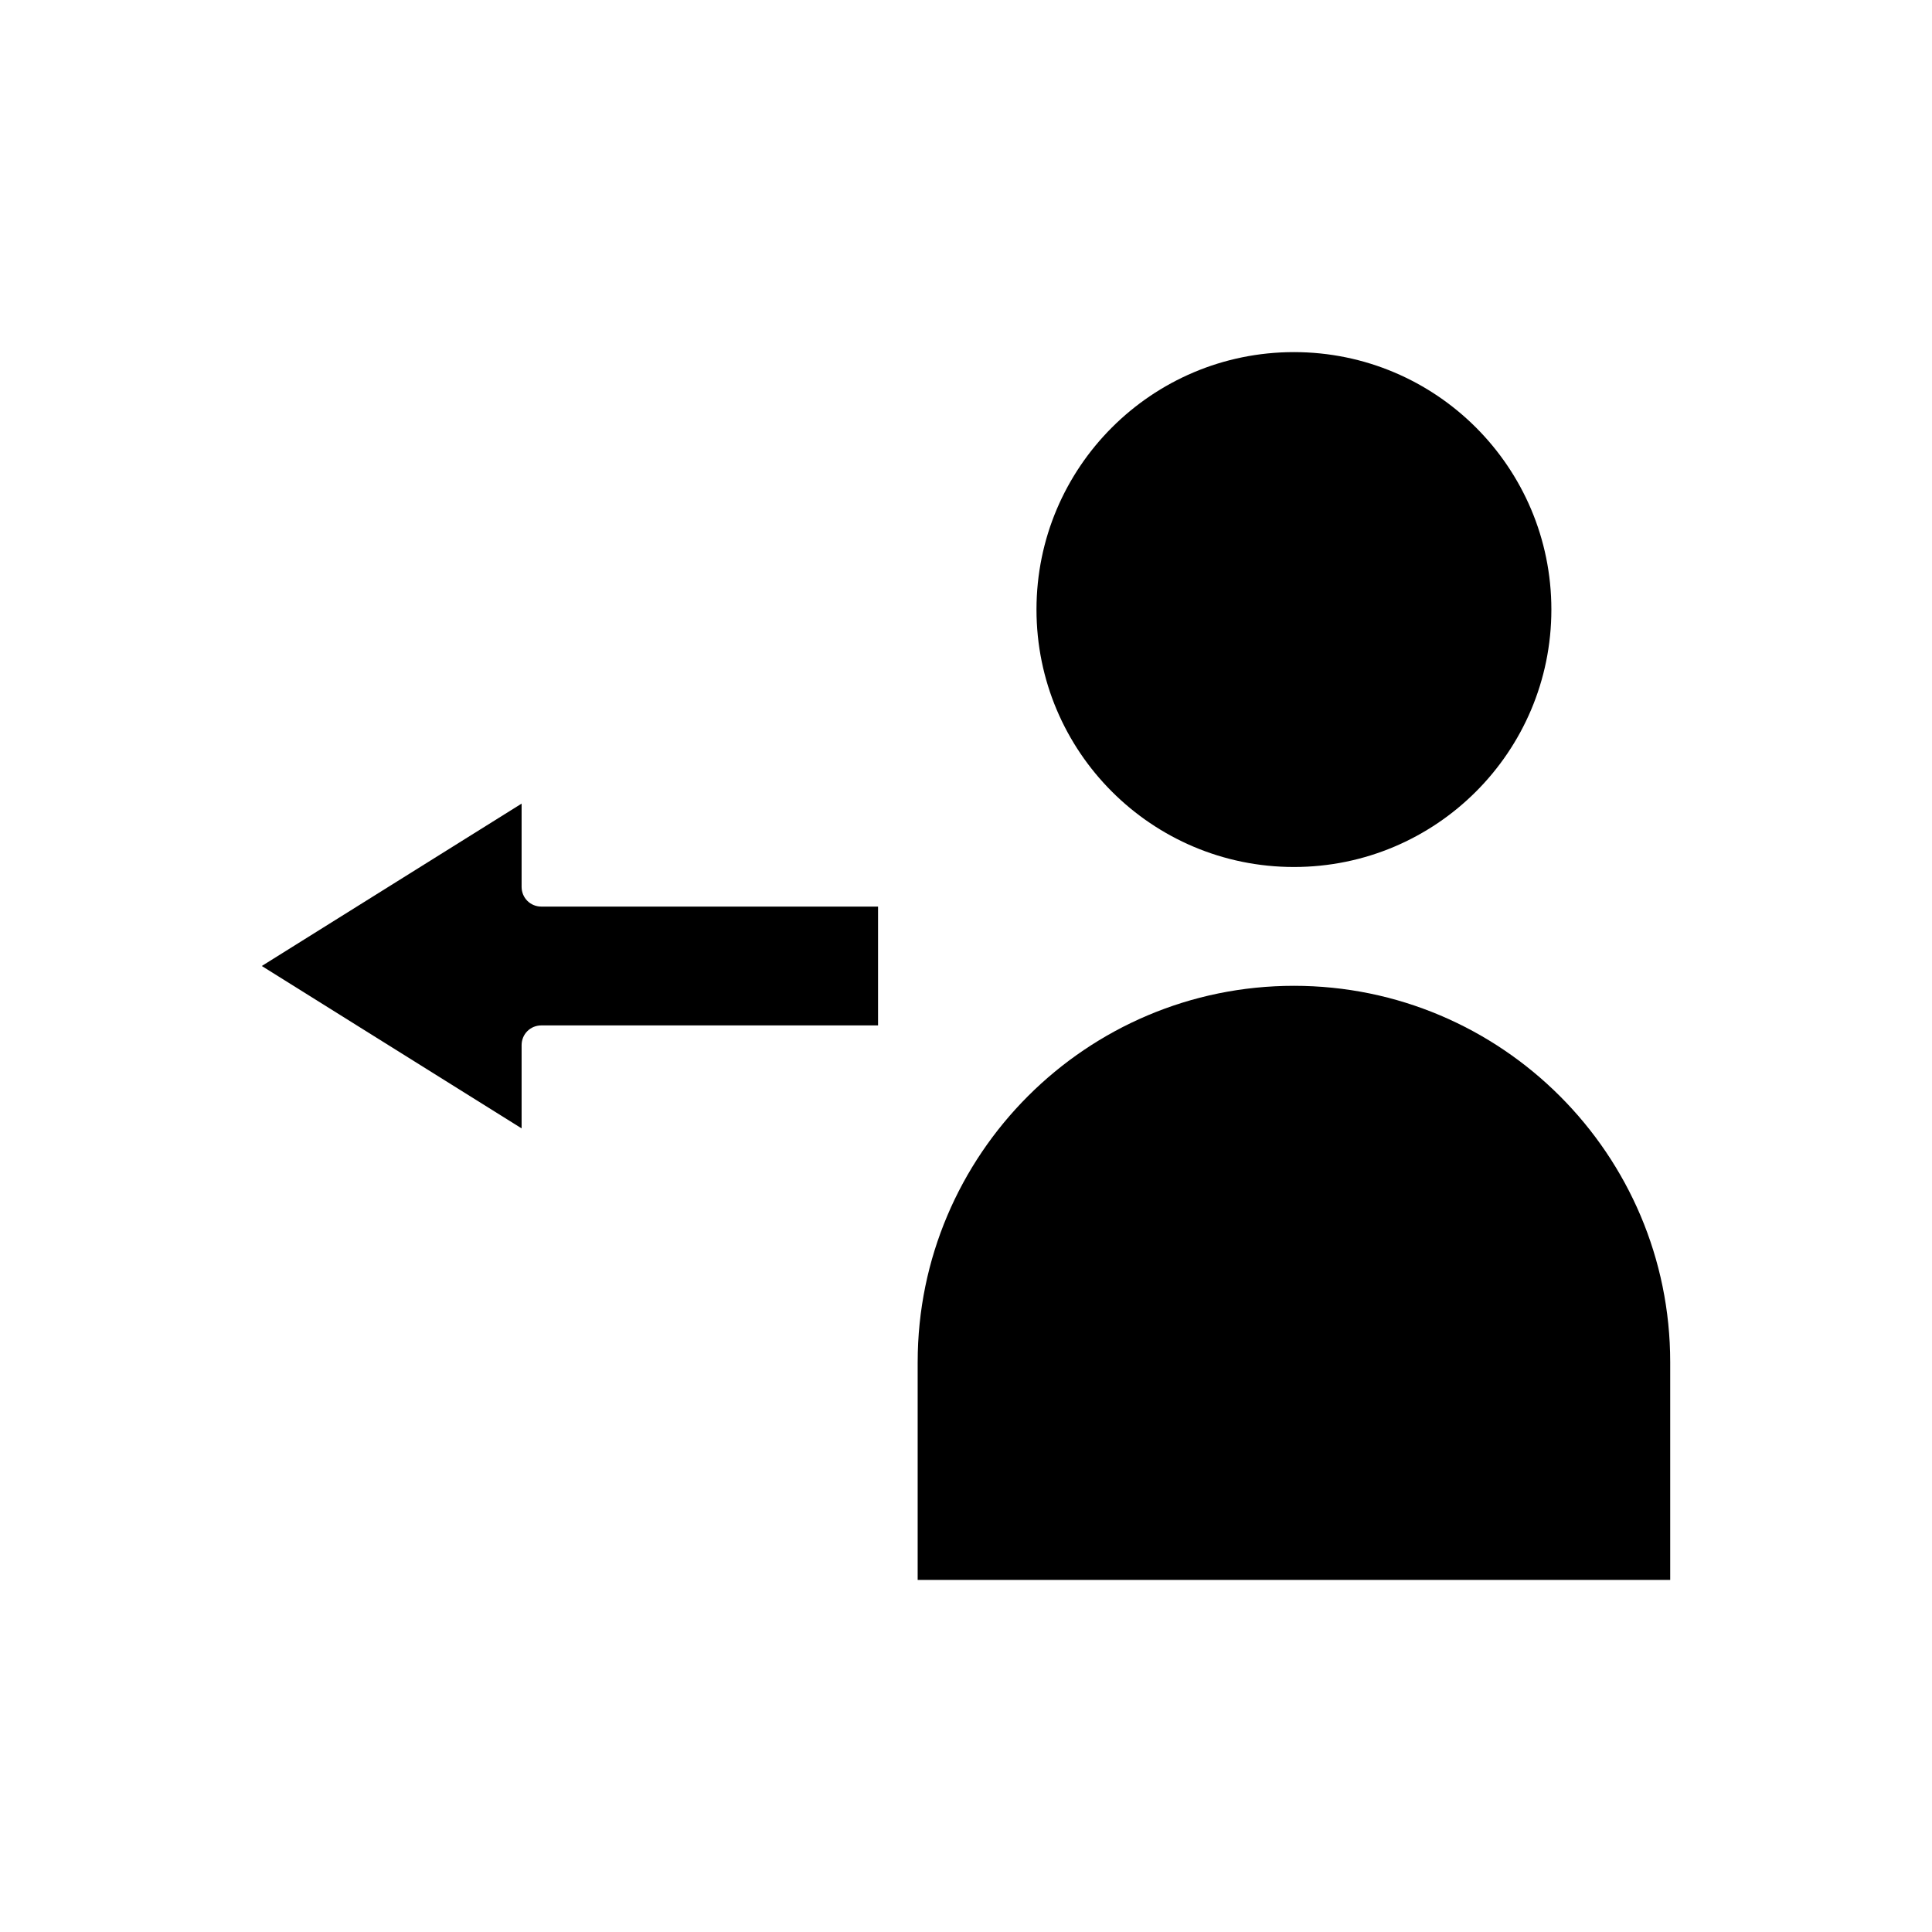
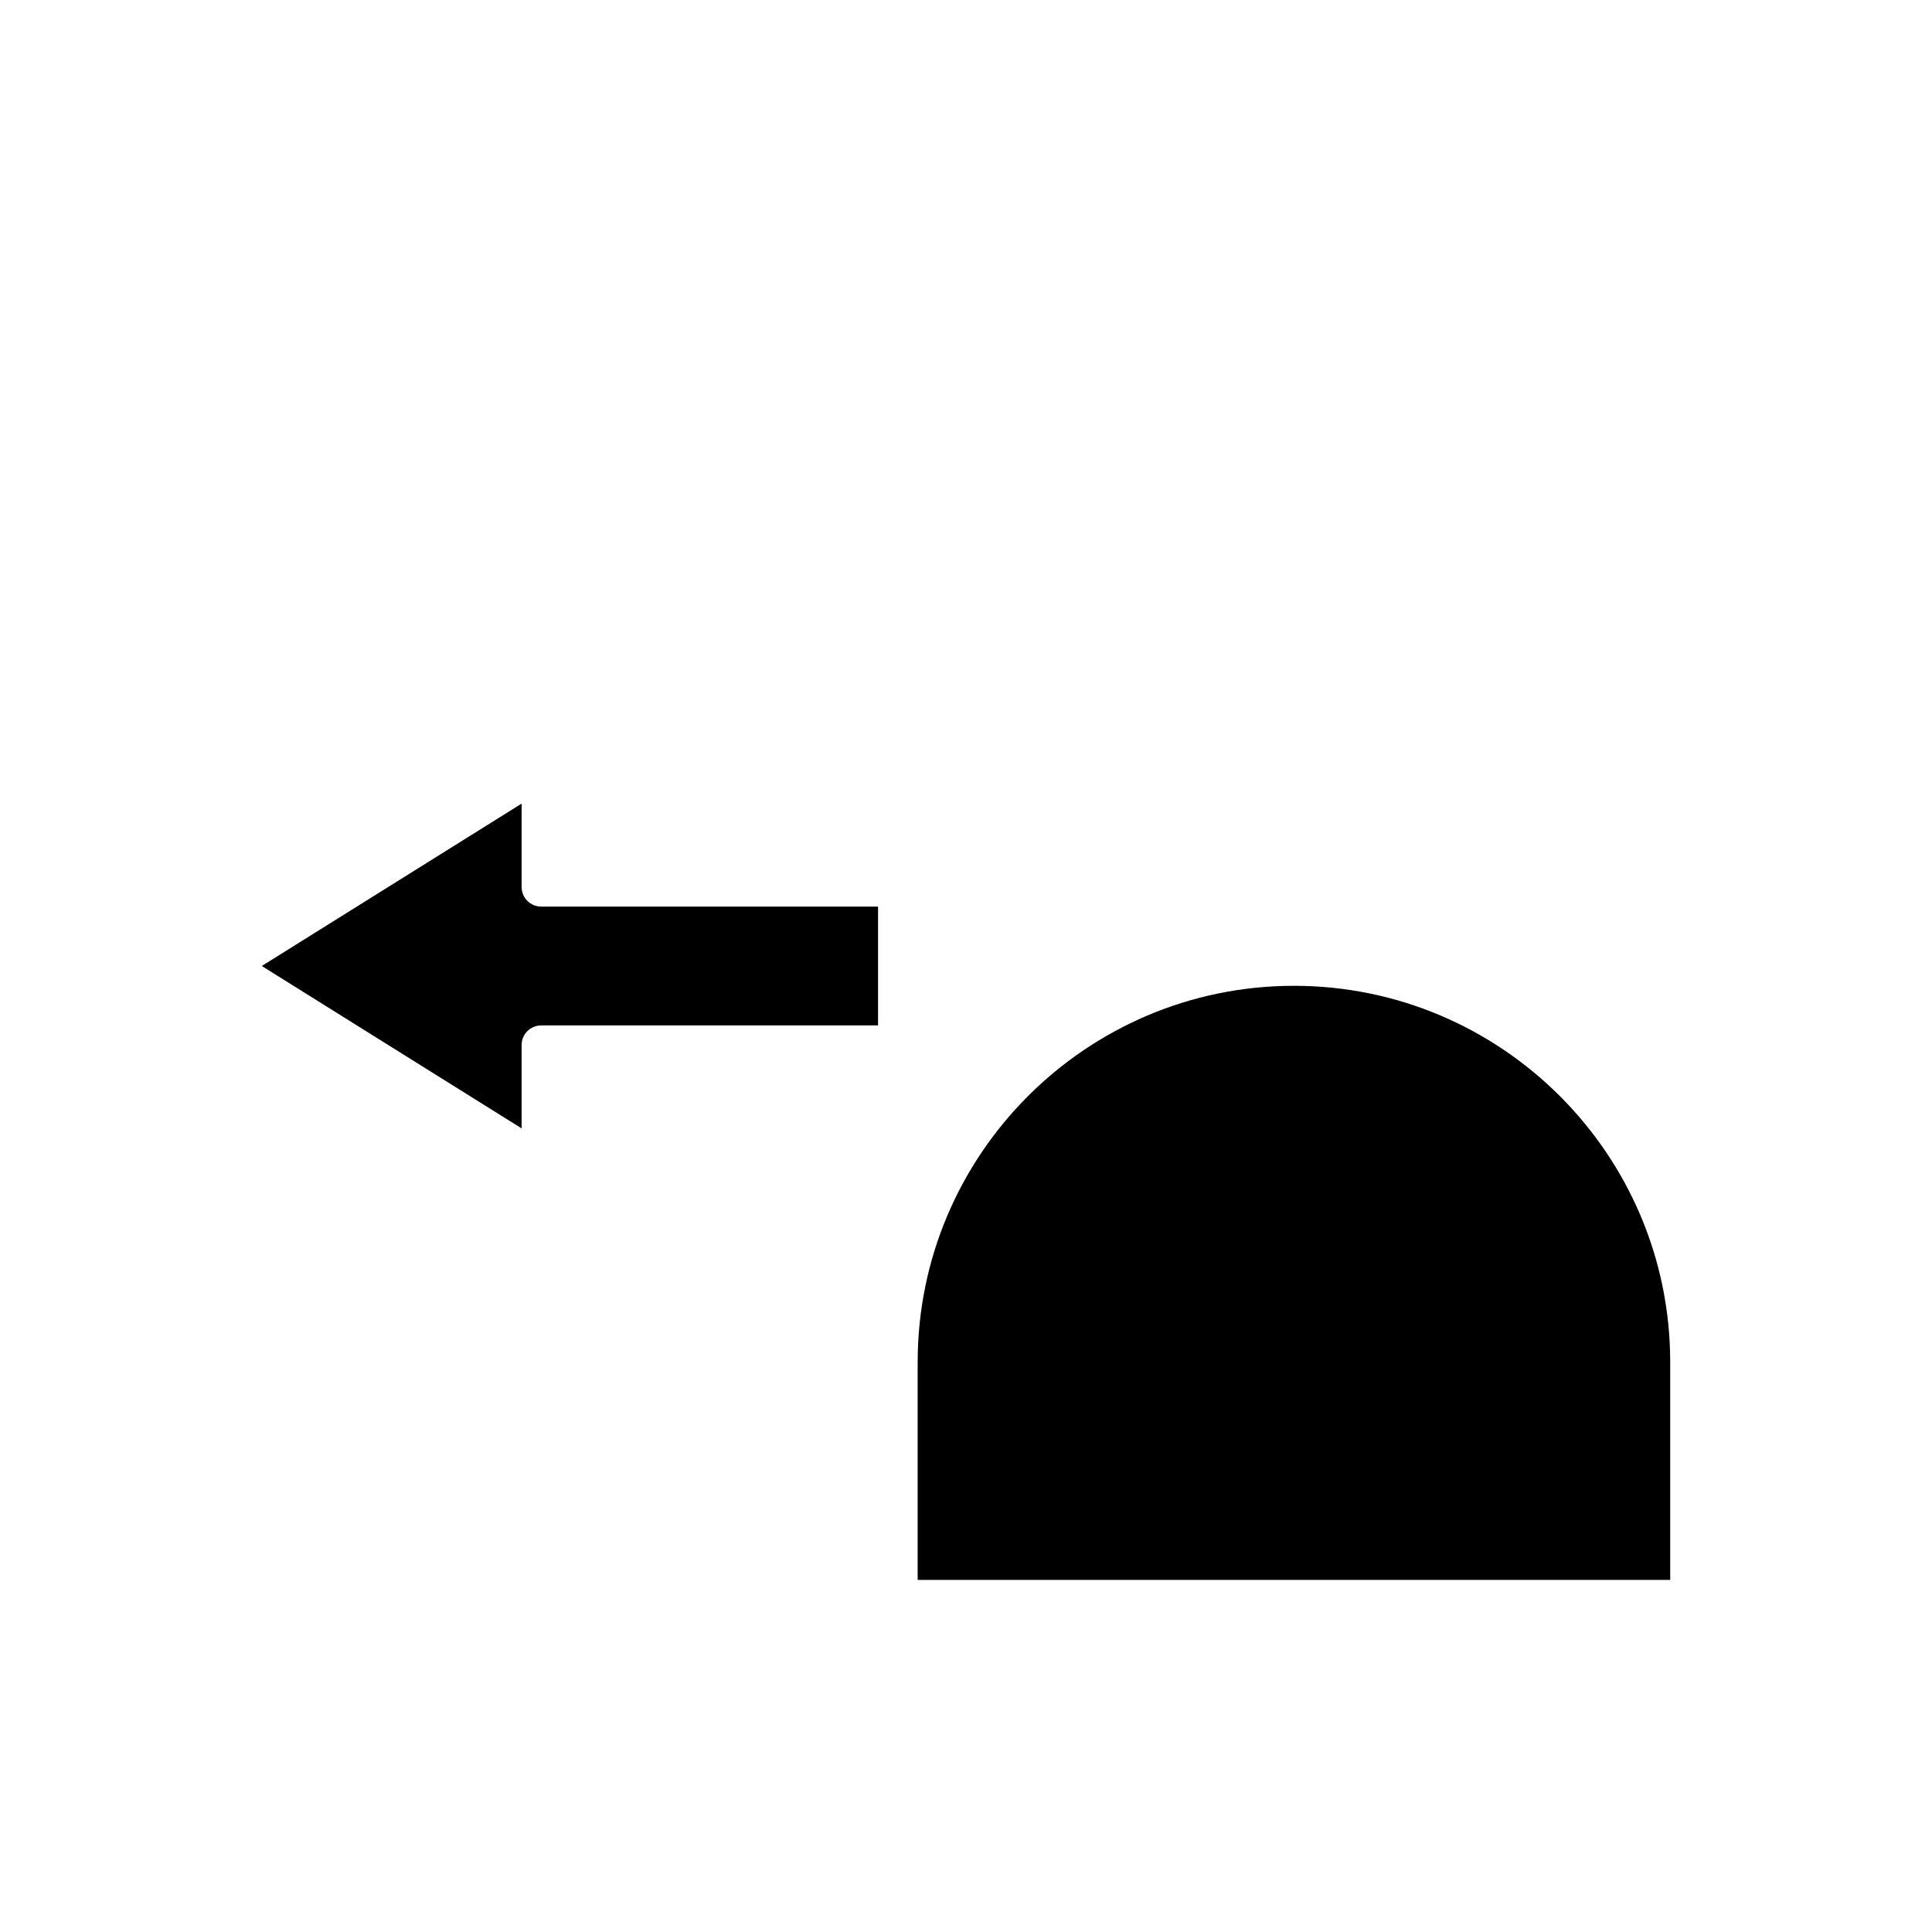
<svg xmlns="http://www.w3.org/2000/svg" fill="#000000" width="800px" height="800px" version="1.1" viewBox="144 144 512 512">
  <g>
    <path d="m282.23 420.99c0-2.938 2.309-5.246 5.246-5.246h89.215v-31.488h-89.215c-2.938 0-5.246-2.309-5.246-5.246v-22.043l-68.855 43.031 68.855 43.035z" />
    <path d="m387.19 504.96v57.727h199.43v-57.727c0-55-44.715-99.711-99.711-99.711-55 0-99.715 44.715-99.715 99.711z" />
-     <path d="m555.13 305.54c0 37.68-30.543 68.223-68.223 68.223s-68.227-30.543-68.227-68.223c0-37.68 30.547-68.227 68.227-68.227s68.223 30.547 68.223 68.227" />
  </g>
</svg>